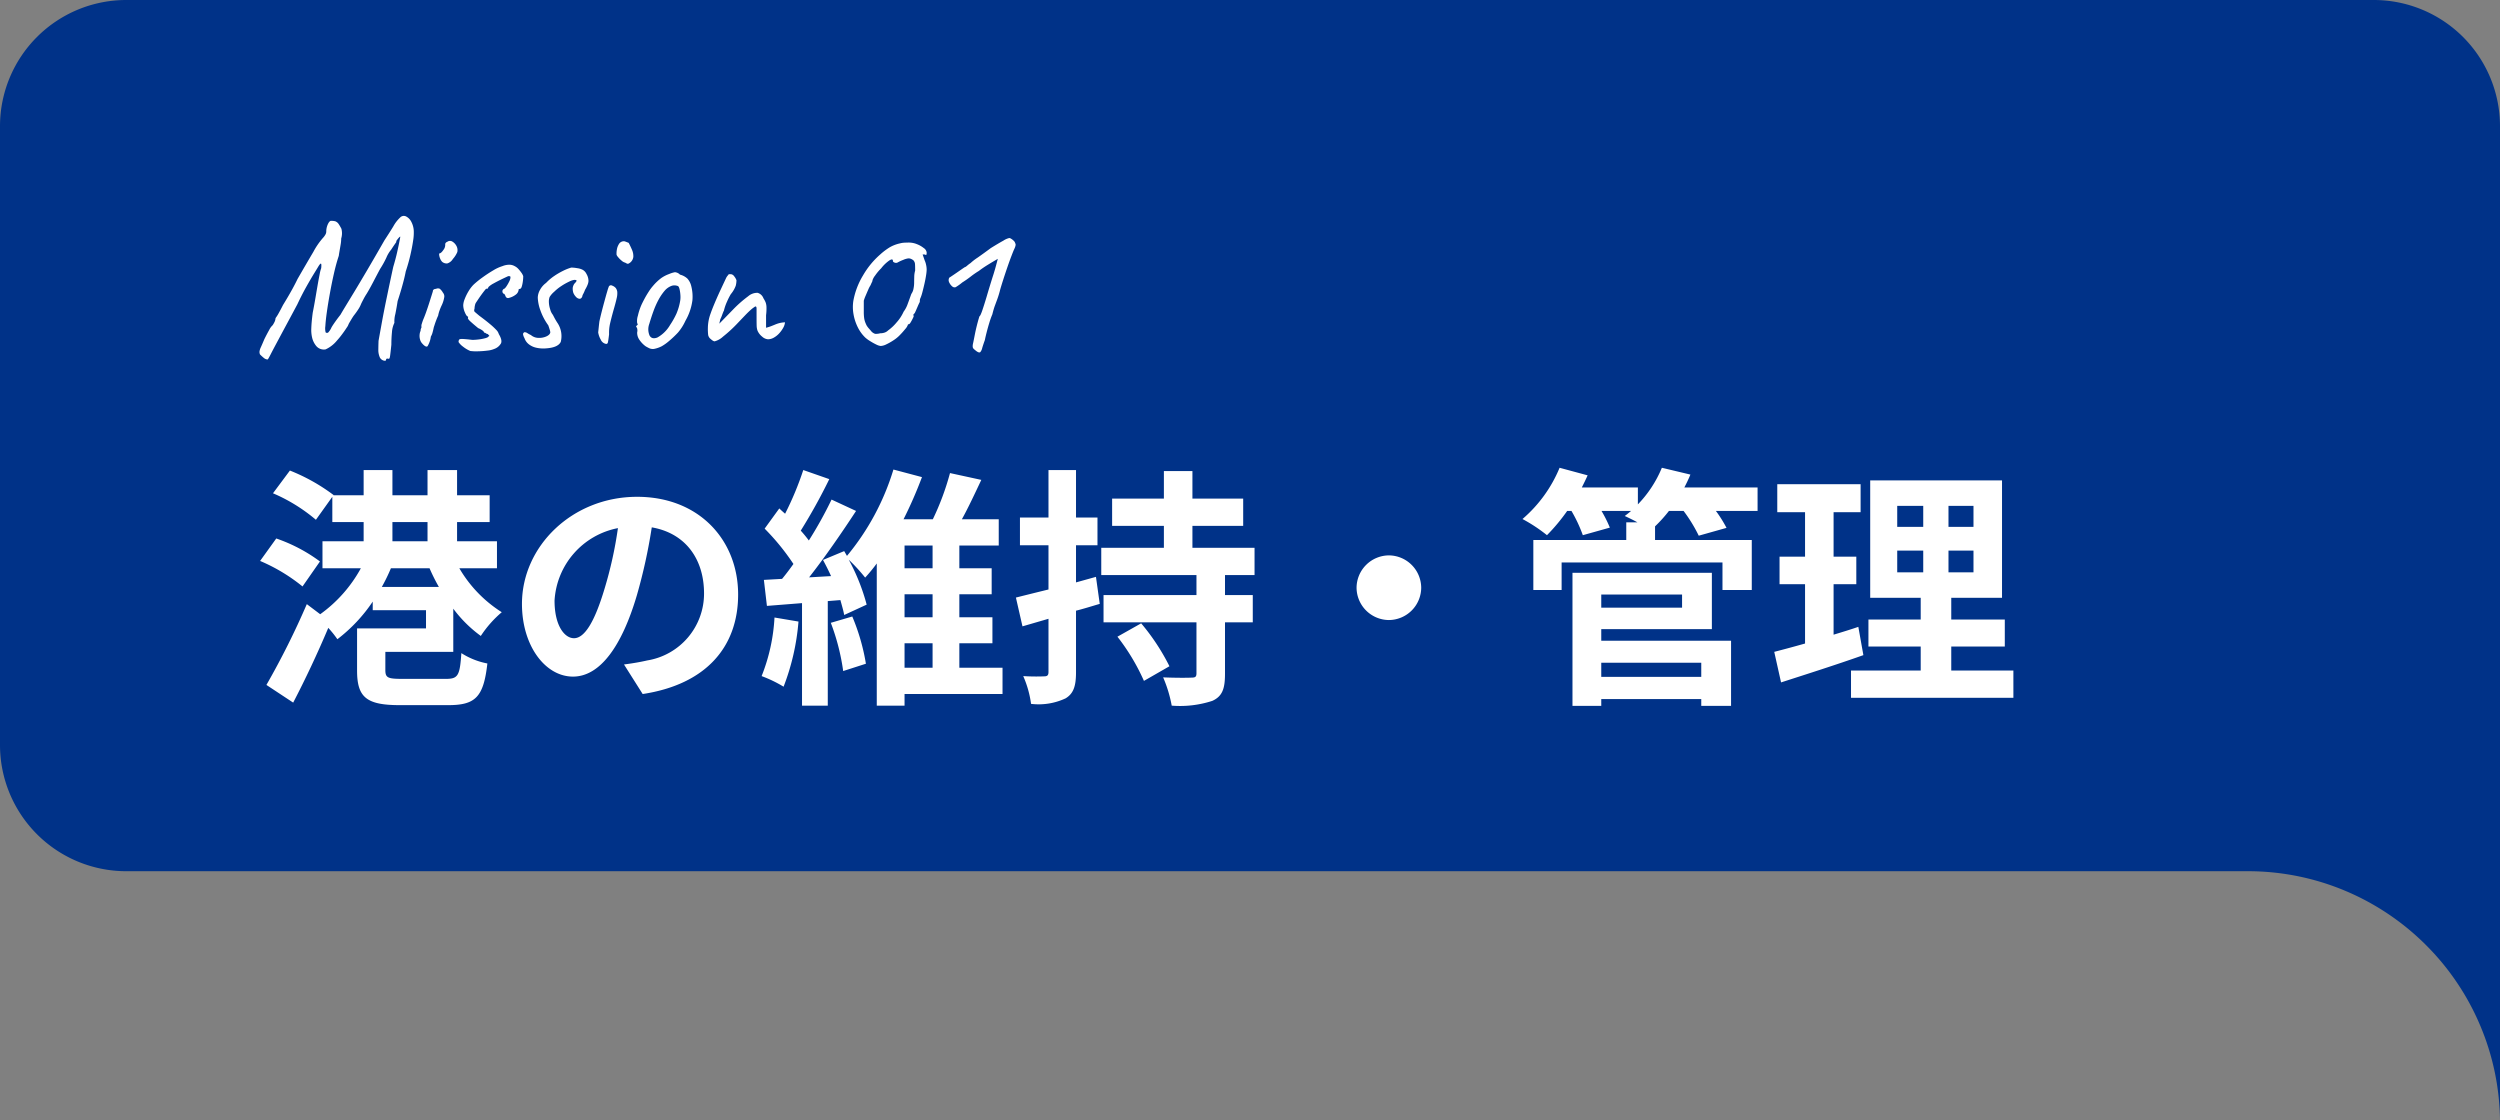
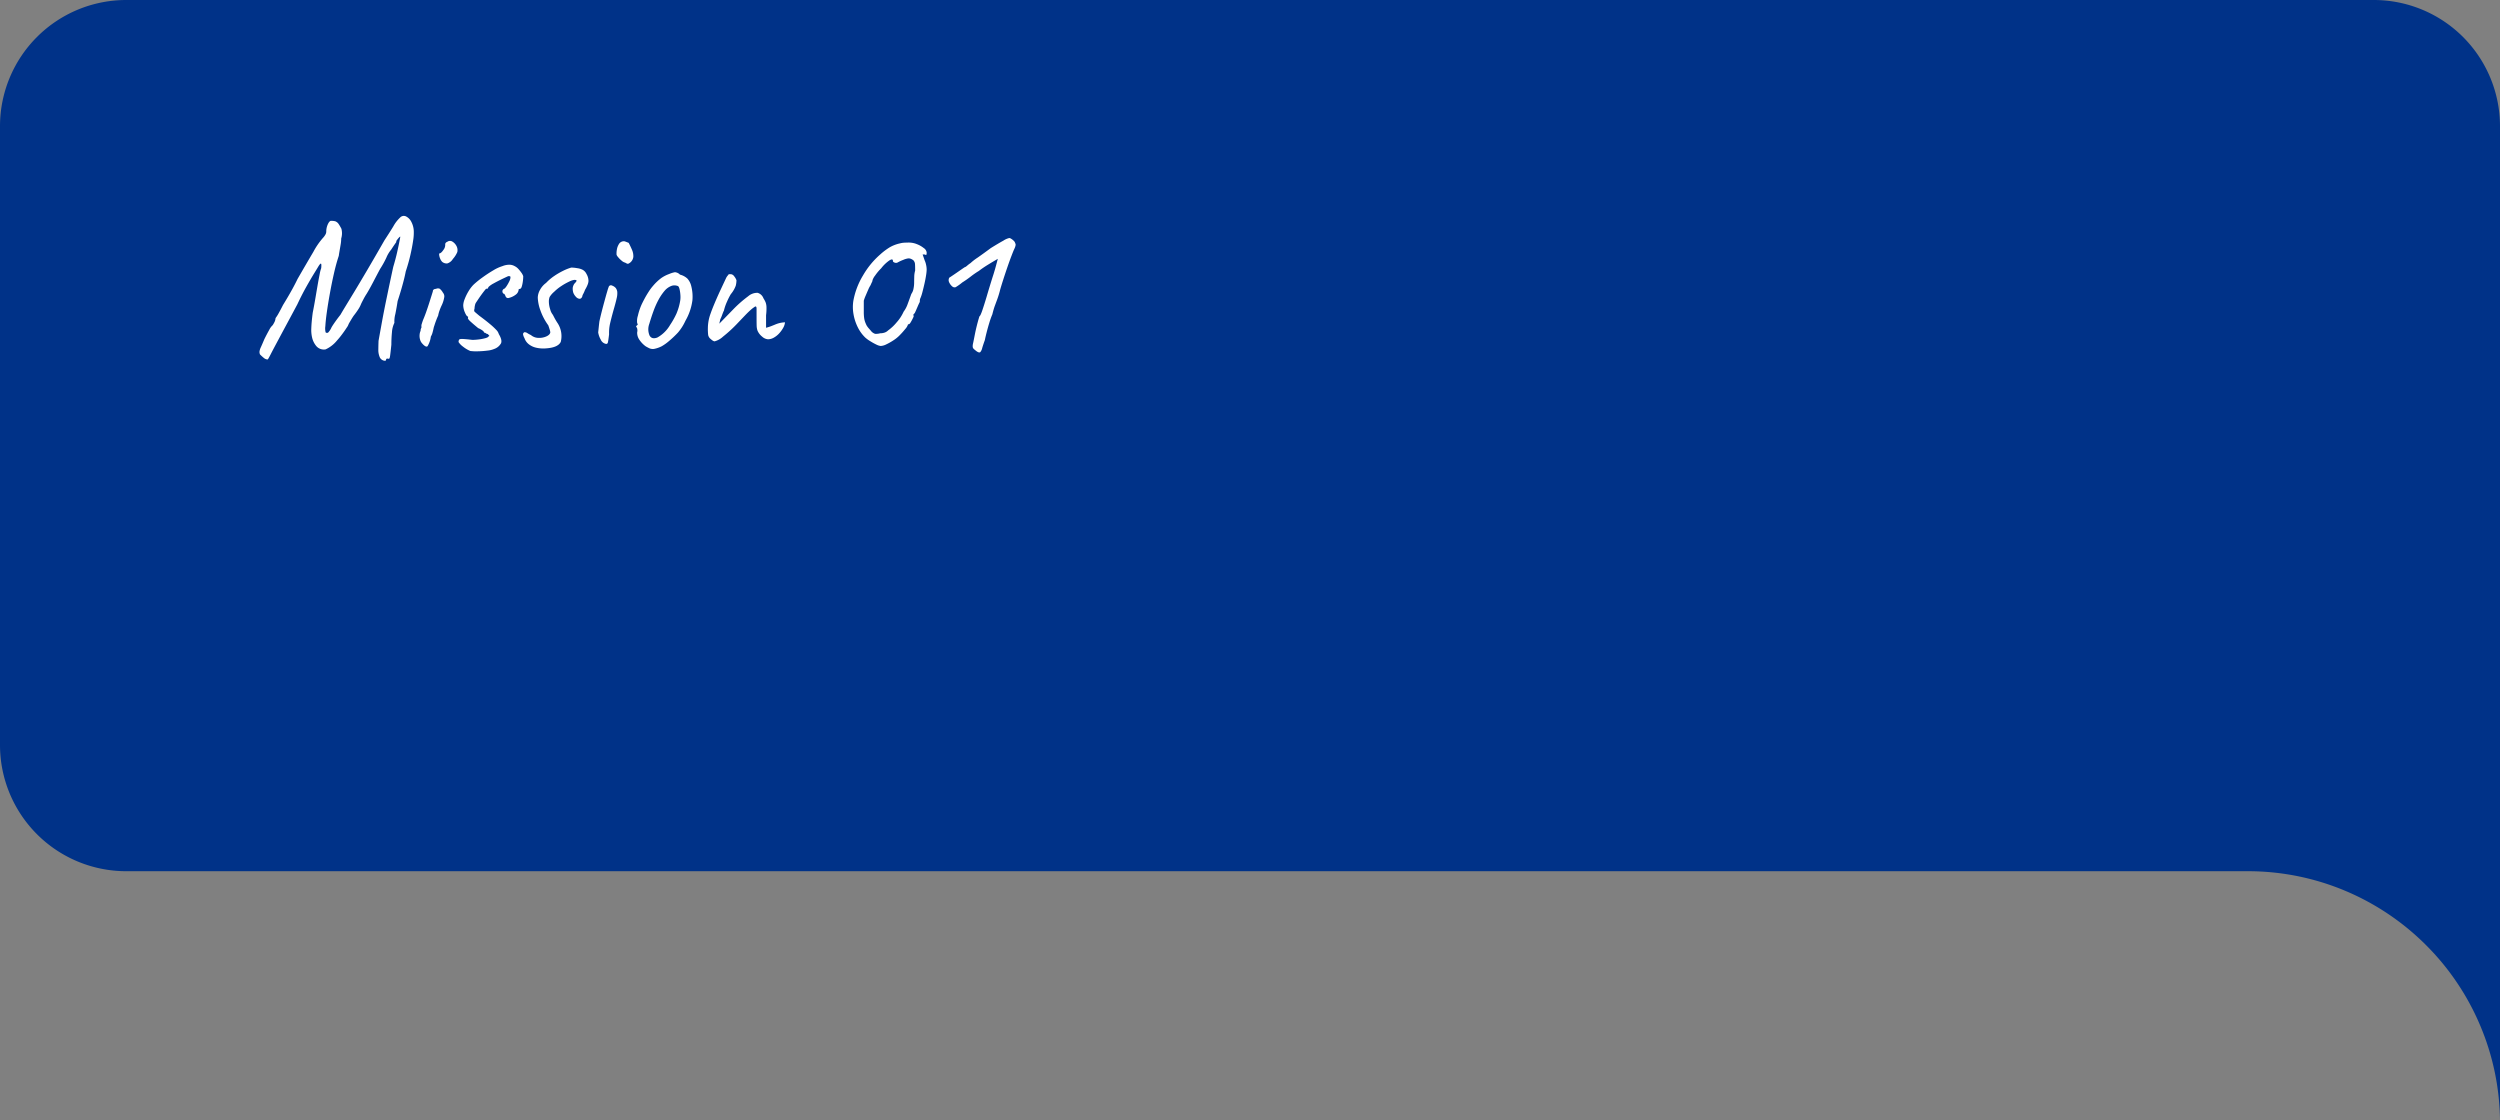
<svg xmlns="http://www.w3.org/2000/svg" width="198" height="88.716" viewBox="0 0 198 88.716">
  <rect x="0" y="0" width="198" height="88.716" fill="#808080" stroke="none" />
  <g id="fig-port-serif01" transform="translate(-362.75 -1898.146)">
    <g id="グループ_2300" data-name="グループ 2300" transform="translate(362.75 1898.146)">
      <path id="合体_24" data-name="合体 24" d="M9260.5-11131.949a19.857,19.857,0,0,0-1.571-7.5,19.945,19.945,0,0,0-4.283-6.358,20,20,0,0,0-6.358-4.286,19.874,19.874,0,0,0-7.758-1.571H9260.5v19.715Zm-188-19.715a10,10,0,0,1-10-10v-49a10,10,0,0,1,10-10h178a10,10,0,0,1,10,10v59Z" transform="translate(-9062.5 11220.664)" fill="#003288" />
    </g>
-     <path id="パス_54887" data-name="パス 54887" d="M10.24-7.66a14.412,14.412,0,0,0,.72-1.48h3.06a14.589,14.589,0,0,0,.74,1.48Zm.84-5.14h2.78v1.52H11.08ZM15.9-2.52V-5.94a10.116,10.116,0,0,0,2.18,2.16,8.751,8.751,0,0,1,1.66-1.88,10.2,10.2,0,0,1-3.36-3.48h2.98v-2.14H16.2V-12.8h2.58v-2.12H16.2v-2H13.86v2H11.08v-2H8.8v2H6.4l.02-.02a14.9,14.9,0,0,0-3.46-1.94l-1.34,1.8a13.366,13.366,0,0,1,3.4,2.1l1.3-1.82v2H8.8v1.52H5.54v2.14H8.58A10.911,10.911,0,0,1,5.36-5.5L4.3-6.3A63.251,63.251,0,0,1,1.1.1L3.22,1.5C4.16-.3,5.16-2.42,6-4.42a8.318,8.318,0,0,1,.72.9A12.537,12.537,0,0,0,9.52-6.5v.68h4.22v1.44H8.28v3.34c0,2.12.74,2.74,3.38,2.74H15.5c2.16,0,2.8-.64,3.1-3.3a5.858,5.858,0,0,1-2.06-.82c-.12,1.78-.26,2.04-1.22,2.04H11.88c-1.16,0-1.36-.08-1.36-.7V-2.52ZM5.34-9.68A12.788,12.788,0,0,0,1.88-11.5L.6-9.72A13.959,13.959,0,0,1,3.96-7.7ZM25.46-3.6c-.74,0-1.54-.98-1.54-2.98a6.21,6.21,0,0,1,5.02-5.74,31.791,31.791,0,0,1-1.06,4.8C27.08-4.84,26.28-3.6,25.46-3.6ZM30.9.82c5-.76,7.56-3.72,7.56-7.88,0-4.32-3.1-7.74-8-7.74-5.14,0-9.12,3.92-9.12,8.48,0,3.34,1.86,5.76,4.04,5.76C27.54-.56,29.26-3,30.44-7a43.042,43.042,0,0,0,1.18-5.38c2.66.46,4.14,2.5,4.14,5.24a5.362,5.362,0,0,1-4.5,5.3c-.52.12-1.08.22-1.84.32ZM41.34-5.24A14.577,14.577,0,0,1,40.32-.6a9.991,9.991,0,0,1,1.74.84,18.358,18.358,0,0,0,1.18-5.16Zm4.46.42A17.344,17.344,0,0,1,46.78-1l1.8-.58A16.477,16.477,0,0,0,47.5-5.32ZM51.64-3.2h2.22v1.94H51.64Zm2.22-7.74v1.8H51.64v-1.8Zm0,5.68H51.64V-7.08h2.22Zm5.54,4H55.98V-3.2H58.6V-5.26H55.98V-7.08h2.56V-9.14H55.98v-1.8H59.1v-2.08H56.18c.52-.94,1.04-2.06,1.54-3.12l-2.48-.54a20.891,20.891,0,0,1-1.36,3.66H51.56a33.928,33.928,0,0,0,1.46-3.34l-2.26-.6a19.6,19.6,0,0,1-3.68,6.84l-.22-.38-1.68.7c.22.4.44.84.64,1.28l-1.74.1c1.26-1.6,2.62-3.58,3.72-5.26l-1.94-.9a32.243,32.243,0,0,1-1.8,3.24,10.06,10.06,0,0,0-.64-.78,45.026,45.026,0,0,0,2.26-4.08l-2.06-.72a24.542,24.542,0,0,1-1.44,3.46c-.16-.14-.32-.28-.46-.42l-1.16,1.6a18.406,18.406,0,0,1,2.28,2.8c-.3.42-.6.82-.9,1.18l-1.44.08.24,2.06,2.78-.22V1.74h2.04V-6.54l1-.08c.12.44.24.84.3,1.18l1.78-.82a16.005,16.005,0,0,0-1.42-3.56,13.757,13.757,0,0,1,1.3,1.42,13.086,13.086,0,0,0,.92-1.12V1.74h2.2V.82H59.4Zm7.4-7.2-1.58.44v-2.94h1.7v-2.2h-1.7v-3.76H63.04v3.76H60.78v2.2h2.26v3.5c-.98.24-1.86.46-2.58.64l.52,2.28,2.06-.6V-.92c0,.26-.1.34-.34.34A16.162,16.162,0,0,1,61.04-.6a8.137,8.137,0,0,1,.62,2.2,5.028,5.028,0,0,0,2.74-.44c.62-.38.82-.96.82-2.06V-5.78c.64-.16,1.26-.36,1.88-.54Zm1.7,4.74a16.536,16.536,0,0,1,2.1,3.5l2.02-1.16a17.135,17.135,0,0,0-2.24-3.4ZM79.36-8.6v-2.16H74.44V-12.5h4.02v-2.16H74.44v-2.18H72.18v2.18h-4.1v2.16h4.1v1.74H67.22V-8.6h7.54v1.58H67.4v2.16h7.36V-.82c0,.28-.1.34-.38.34-.32.02-1.36.02-2.26-.02a10.292,10.292,0,0,1,.68,2.24,8.24,8.24,0,0,0,3.22-.38c.78-.36,1-.94,1-2.14V-4.86h2.2V-7.02h-2.2V-8.6Zm8.08,1A2.578,2.578,0,0,0,90-5.04,2.578,2.578,0,0,0,92.56-7.6,2.578,2.578,0,0,0,90-10.16,2.578,2.578,0,0,0,87.44-7.6Zm27.3,5.94V-.54h-7.92V-1.66Zm-1.52-5.4v1.04h-6.4V-7.06Zm-6.4,2.74h8.76V-8.78H104.54V1.76h2.28V1.22h7.92v.54h2.36V-3.4H106.82ZM119.2-15.54h-5.8q.27-.51.48-1.02l-2.26-.54a9.221,9.221,0,0,1-1.9,2.9v-1.34h-4.44c.16-.32.32-.64.46-.96l-2.22-.6a10.737,10.737,0,0,1-2.94,4.06,12.513,12.513,0,0,1,1.94,1.28,14.772,14.772,0,0,0,1.6-1.92h.34a11.36,11.36,0,0,1,.9,1.92l2.14-.6a10.083,10.083,0,0,0-.66-1.32h2.34c-.16.14-.34.28-.5.4.26.12.64.3,1,.5h-.88v1.4h-7.36v3.96h2.24V-9.6h12.74v2.18h2.32v-3.96h-7.66v-1.08a11,11,0,0,0,1.1-1.22h1.16a11.79,11.79,0,0,1,1.2,1.96l2.2-.62a10.062,10.062,0,0,0-.84-1.34h3.3ZM127.18-4.5c-.64.22-1.3.42-1.96.62v-4h1.8v-2.18h-1.8v-3.52h2.14V-15.8h-6.6v2.22h2.2v3.52h-2.02v2.18h2.02v4.7c-.92.26-1.74.48-2.44.66l.54,2.42c1.92-.62,4.32-1.38,6.52-2.16Zm3.08-6.04h2.06v1.72h-2.06Zm0-3.54h2.06v1.66h-2.06Zm6.04,1.66h-1.98v-1.66h1.98Zm0,3.6h-1.98v-1.72h1.98Zm-1.76,7.78v-1.9h4.24V-5.08h-4.24V-6.8h4.02v-9.3H128.12v9.3h4v1.72h-4.14v2.14h4.14v1.9H126.6V1.12h12.86V-1.04Z" transform="translate(382.75 1952.293)" fill="#fff" />
    <path id="パス_54888" data-name="パス 54888" d="M10.576.768q-.016.1-.184.056a.5.5,0,0,1-.3-.232,1.454,1.454,0,0,1-.128-.56q0-.256.016-.768.1-.56.264-1.464t.4-2.032q.232-1.128.5-2.36.192-.64.312-1.176t.184-.872l.064-.336q0-.048-.088.04a1.584,1.584,0,0,0-.168.2.237.237,0,0,0-.064.176l-.112.16q-.112.16-.288.432a2.445,2.445,0,0,0-.384.64,7.192,7.192,0,0,1-.5.9q-.256.48-.544,1.032t-.512.92A4.751,4.751,0,0,0,8.768-4q-.144.272-.176.352a2.221,2.221,0,0,1-.224.424,5.913,5.913,0,0,1-.352.488q-.1.144-.192.3t-.152.256l-.056.1a1.029,1.029,0,0,1-.152.288q-.152.24-.368.528a6.369,6.369,0,0,1-.408.5,2.515,2.515,0,0,1-.9.7.788.788,0,0,1-.752-.28,1.651,1.651,0,0,1-.3-.584,2.64,2.64,0,0,1-.08-.816q.016-.488.112-1.224.112-.56.208-1.128T5.16-5.176q.088-.5.16-.856A2.929,2.929,0,0,1,5.44-6.5q.032-.32-.016-.352t-.192.192q-.064.112-.336.552t-.632,1.08q-.36.64-.712,1.392Q2.9-2.416,2.472-1.624L1.8-.368Q1.552.1,1.44.32t-.16.3A.619.619,0,0,1,1.2.736.482.482,0,0,1,.9.616,3.6,3.6,0,0,1,.592.336.476.476,0,0,1,.552.112a1.1,1.1,0,0,1,.1-.328q.1-.216.288-.664.208-.416.384-.728A1.253,1.253,0,0,1,1.6-1.984q.08-.128.144-.256a.848.848,0,0,0,.08-.3,3.129,3.129,0,0,0,.248-.392q.168-.3.344-.648.128-.208.328-.544t.424-.744q.224-.408.4-.776Q4.3-6.912,4.816-7.784A5.8,5.8,0,0,1,5.584-8.9a1.217,1.217,0,0,0,.168-.224.507.507,0,0,0,.088-.256,1.391,1.391,0,0,1,.136-.616q.136-.28.28-.248a1.19,1.19,0,0,1,.288.032A.562.562,0,0,1,6.816-10a3.577,3.577,0,0,1,.224.384,1.41,1.41,0,0,1-.016.768,3.012,3.012,0,0,1-.048.5l-.088.512q-.04.232-.056.36-.208.624-.384,1.4T6.128-4.5q-.144.792-.24,1.472t-.12,1.12a1.239,1.239,0,0,0,.024.5.182.182,0,0,0,.192.016,1.364,1.364,0,0,0,.272-.416Q6.368-2,6.568-2.28T6.96-2.8q.128-.224.4-.672t.7-1.152q.424-.7,1.024-1.72T10.448-8.7q.368-.56.7-1.1a2.762,2.762,0,0,1,.536-.7.4.4,0,0,1,.464-.1.951.951,0,0,1,.424.424,1.7,1.7,0,0,1,.2.8,3.777,3.777,0,0,1-.056.72q-.072.5-.216,1.128t-.368,1.3q-.048.272-.152.68t-.232.84q-.128.432-.256.816-.08.528-.184,1.04a2.249,2.249,0,0,0-.072.688,1.924,1.924,0,0,0-.192.736q-.048.48-.048.992-.064.624-.1.88t-.112.24Q10.576.624,10.576.768Zm2.88-1.28a.734.734,0,0,1-.184-.32,1.05,1.05,0,0,1-.04-.384.879.879,0,0,1,.08-.32.415.415,0,0,1,.04-.2.183.183,0,0,0,.024-.136.494.494,0,0,1,.032-.224q.048-.16.1-.3.112-.256.24-.616t.24-.712q.112-.352.192-.608t.1-.32q0-.192.256-.208a.359.359,0,0,1,.288-.008,1,1,0,0,1,.256.312.439.439,0,0,1,.1.384,2.3,2.3,0,0,1-.208.64,3.778,3.778,0,0,0-.152.368,2.439,2.439,0,0,0-.12.432q-.064.128-.152.36t-.152.44a1.483,1.483,0,0,0-.064.232q-.032.152-.08.32a1.153,1.153,0,0,1-.128.3,1.942,1.942,0,0,1-.264.768Q13.728-.208,13.456-.512Zm1.552-6.5a.723.723,0,0,1-.144-.232,1.067,1.067,0,0,1-.08-.288q-.016-.136.032-.136.128-.016.3-.272a.633.633,0,0,0,.144-.448.181.181,0,0,1,.048-.12.215.215,0,0,1,.112-.072.36.36,0,0,1,.376-.04.879.879,0,0,1,.344.344.7.7,0,0,1,.08.5,1.943,1.943,0,0,1-.352.552.793.793,0,0,1-.44.352A.549.549,0,0,1,15.008-7.008ZM17.248.064a2.458,2.458,0,0,1-.576-.344,1.42,1.42,0,0,1-.352-.36.313.313,0,0,1,.048-.2q.048-.056.28-.048t.76.072a4.486,4.486,0,0,0,.48-.032,3.847,3.847,0,0,0,.536-.1q.248-.064.28-.16.08,0,.032-.056t-.112-.12a.26.26,0,0,1-.144-.056.26.26,0,0,0-.144-.056q0-.08-.152-.184a1.614,1.614,0,0,0-.312-.168q-.352-.288-.608-.52t-.192-.312v-.08q-.112,0-.248-.32a1.494,1.494,0,0,1-.136-.576A1.447,1.447,0,0,1,16.8-4.04a3.861,3.861,0,0,1,.3-.616,2.73,2.73,0,0,1,.4-.528,7.173,7.173,0,0,1,.72-.584q.432-.312.856-.56a3.175,3.175,0,0,1,.712-.328,1.486,1.486,0,0,1,.536-.112.857.857,0,0,1,.44.112,1,1,0,0,1,.3.232,2.988,2.988,0,0,1,.24.3.958.958,0,0,1,.136.264,3.124,3.124,0,0,1-.032.424,2.466,2.466,0,0,1-.088.408q-.056.176-.168.176l-.04.008q-.04.008-.04.088a.555.555,0,0,1-.24.368,1.435,1.435,0,0,1-.528.248.206.206,0,0,1-.272-.168.416.416,0,0,1-.064-.112.074.074,0,0,0-.08-.048l-.048-.048a.221.221,0,0,1-.048-.16.181.181,0,0,1,.048-.12l.048-.056q.08,0,.208-.184a2.908,2.908,0,0,0,.232-.4.873.873,0,0,0,.1-.3q0-.1-.024-.112a.392.392,0,0,0-.152-.016q-.224.1-.544.256t-.6.312a1.821,1.821,0,0,0-.408.28q-.064.112-.08.136t-.08.024q0-.064-.1.056t-.256.328q-.152.208-.288.408l-.2.3a.5.5,0,0,0-.072.184,1.106,1.106,0,0,0-.04.28q-.064.192.016.264t.352.3q.56.416.88.688a5.427,5.427,0,0,1,.48.448.747.747,0,0,1,.192.32q.288.48.176.736a.994.994,0,0,1-.544.448,1.794,1.794,0,0,1-.528.128,6.926,6.926,0,0,1-.752.056A3.938,3.938,0,0,1,17.248.064Zm6-.208a2.55,2.55,0,0,1-.76-.048,1.455,1.455,0,0,1-.608-.28,1.041,1.041,0,0,1-.344-.488.875.875,0,0,1-.112-.312.181.181,0,0,1,.112-.152.4.4,0,0,1,.232.072,1.841,1.841,0,0,0,.28.152.93.93,0,0,0,.584.224,1.377,1.377,0,0,0,.632-.112q.288-.128.32-.32a.932.932,0,0,0-.048-.224q-.048-.16-.112-.336a4.621,4.621,0,0,1-.632-1.208,3.264,3.264,0,0,1-.2-.984,1.311,1.311,0,0,1,.176-.616,1.644,1.644,0,0,1,.48-.552,3.922,3.922,0,0,1,.64-.544,5.74,5.74,0,0,1,.712-.416,3.85,3.85,0,0,1,.648-.256,2.962,2.962,0,0,1,.464.048,1.327,1.327,0,0,1,.4.112.717.717,0,0,1,.336.344,1.107,1.107,0,0,1,.16.552.887.887,0,0,1-.064.288,2.5,2.5,0,0,1-.208.416,2.643,2.643,0,0,1-.144.328.569.569,0,0,0-.08.216q-.08.176-.216.168a.429.429,0,0,1-.272-.144,1,1,0,0,1-.216-.328,1.127,1.127,0,0,1-.048-.392.773.773,0,0,1,.128-.328q.176-.176.176-.24t-.176-.064a1.232,1.232,0,0,0-.408.136,4.753,4.753,0,0,0-.624.352,3.6,3.6,0,0,0-.568.456,1.718,1.718,0,0,0-.36.416,1.061,1.061,0,0,0-.056.4,1.968,1.968,0,0,0,.1.56,1.151,1.151,0,0,0,.216.448l.112.216a4.868,4.868,0,0,0,.272.456,1.879,1.879,0,0,1,.24,1.472Q24.192-.208,23.248-.144ZM27.984-.5a.573.573,0,0,1-.408-.344,1.656,1.656,0,0,1-.2-.568q.016-.128.04-.368t.056-.5q.064-.3.176-.744T27.88-3.9q.12-.448.216-.768a3.623,3.623,0,0,1,.128-.384.191.191,0,0,1,.256-.064.686.686,0,0,1,.288.192.641.641,0,0,1,.12.3,1.606,1.606,0,0,1-.048.512q-.072.336-.264.992-.176.64-.264,1.032a3.207,3.207,0,0,0-.072.824q-.064.544-.1.664A.13.13,0,0,1,27.984-.5Zm1.84-6.384a.163.163,0,0,1-.12.04.584.584,0,0,1-.184-.088.637.637,0,0,1-.28-.152,1.837,1.837,0,0,1-.288-.288.6.6,0,0,1-.12-.184,1.632,1.632,0,0,1,.024-.408,1.165,1.165,0,0,1,.168-.448.45.45,0,0,1,.368-.216.355.355,0,0,1,.112.016q.048.016.288.112.128.24.256.536a1.261,1.261,0,0,1,.112.576A.676.676,0,0,1,29.824-6.88ZM31.792-.1a.71.71,0,0,1-.336-.04,3.253,3.253,0,0,1-.32-.168,2.067,2.067,0,0,1-.52-.552.955.955,0,0,1-.152-.552.6.6,0,0,0,.008-.256l-.024-.112q-.1-.08-.064-.1a.153.153,0,0,0,.048-.088q.128-.032.032-.176a1.331,1.331,0,0,1,.056-.584,4.734,4.734,0,0,1,.28-.856q.08-.176.232-.464t.344-.584a3.731,3.731,0,0,1,.352-.472,3.942,3.942,0,0,1,.632-.6,2.622,2.622,0,0,1,.632-.328,2.069,2.069,0,0,1,.464-.144.631.631,0,0,1,.4.192,1.344,1.344,0,0,1,.584.312,1.36,1.36,0,0,1,.312.616,3.348,3.348,0,0,1,.088,1.1,4.4,4.4,0,0,1-.552,1.624,3.968,3.968,0,0,1-.6.944,8.093,8.093,0,0,1-.712.672,3.731,3.731,0,0,1-.56.4A2.244,2.244,0,0,1,31.792-.1ZM33.072-2a6.286,6.286,0,0,0,.5-.888,4.458,4.458,0,0,0,.3-1.032,1.883,1.883,0,0,0,.016-.44,2.682,2.682,0,0,0-.072-.488q-.056-.224-.152-.24A.722.722,0,0,0,33.2-5.1a1.329,1.329,0,0,0-.56.392,4.156,4.156,0,0,0-.488.72,6.719,6.719,0,0,0-.392.88q-.176.48-.336,1.024a1.245,1.245,0,0,0,.024.928q.184.32.616.152A2.665,2.665,0,0,0,33.072-2Zm3.52,1.3a.366.366,0,0,1-.184-.088,1.637,1.637,0,0,1-.184-.152.548.548,0,0,1-.136-.256,4.12,4.12,0,0,1-.024-.576,3.412,3.412,0,0,1,.208-1.112q.208-.6.7-1.688L37.5-5.7a.932.932,0,0,1,.12-.192q.056-.064.1-.128h.16a.35.35,0,0,1,.256.152,1.08,1.08,0,0,1,.192.328,1.78,1.78,0,0,1-.056.432,2.255,2.255,0,0,1-.392.672,4.931,4.931,0,0,0-.3.592,3.742,3.742,0,0,0-.248.72.645.645,0,0,0-.064.136q-.048.12-.1.264t-.12.272l-.08.352,1.072-1.1a9.616,9.616,0,0,1,1.216-1.072A1.1,1.1,0,0,1,40-4.544a.7.7,0,0,1,.464.432,2.057,2.057,0,0,1,.168.312,1.187,1.187,0,0,1,.072.36,4.134,4.134,0,0,1-.032.672v.992a3.8,3.8,0,0,0,.384-.12l.3-.12a2.681,2.681,0,0,1,.336-.12,2.178,2.178,0,0,1,.48-.072,1.091,1.091,0,0,1-.144.44,2.254,2.254,0,0,1-.32.44,1.682,1.682,0,0,1-.424.336.94.94,0,0,1-.456.128.769.769,0,0,1-.464-.208A1.245,1.245,0,0,1,40-1.536a1.259,1.259,0,0,1-.072-.384q-.008-.208-.008-.768V-3.28q0-.256-.152-.152t-.248.184q-.24.208-.5.48t-.536.56a11.011,11.011,0,0,1-1.224,1.136A1.565,1.565,0,0,1,36.592-.7Zm13.184.368a.964.964,0,0,1-.344-.1A4.839,4.839,0,0,1,48.944-.7a2.641,2.641,0,0,1-.416-.3,2.92,2.92,0,0,1-.592-.816A3.719,3.719,0,0,1,47.6-2.84,3.249,3.249,0,0,1,47.584-3.9a5.94,5.94,0,0,1,.768-2.024,6.516,6.516,0,0,1,1.36-1.656,5.144,5.144,0,0,1,.752-.568,2.863,2.863,0,0,1,.816-.312,1.707,1.707,0,0,1,.384-.056q.208-.008.32-.008a1.712,1.712,0,0,1,.64.128,2.049,2.049,0,0,1,.544.312.491.491,0,0,1,.224.344.656.656,0,0,1-.016.168q-.016.056-.144-.008h-.16l.16.464a1.529,1.529,0,0,1,.112.344,1.822,1.822,0,0,1,.048.392,3.368,3.368,0,0,1-.048.456q-.048.312-.128.664t-.16.656a3.2,3.2,0,0,1-.144.448.518.518,0,0,0-.056.184q-.008.088-.008.152-.064.112-.2.432t-.2.448q-.064.064-.1.112t.024.112a.852.852,0,0,1-.08.2,3.408,3.408,0,0,1-.168.312q-.088.144-.136.144l-.04.008A.049.049,0,0,0,51.9-2a.968.968,0,0,1-.208.328,6.326,6.326,0,0,1-.5.552,2.816,2.816,0,0,1-.44.344,4.488,4.488,0,0,1-.552.312A1.1,1.1,0,0,1,49.776-.336Zm-.048-1.008a1.01,1.01,0,0,0,.336-.056.71.71,0,0,0,.272-.168,3.656,3.656,0,0,0,.672-.632,3.257,3.257,0,0,0,.56-.856,2.237,2.237,0,0,0,.28-.5q.1-.264.328-.9a1.054,1.054,0,0,0,.176-.432,2.412,2.412,0,0,0,.048-.432q0-.176.008-.48a1.937,1.937,0,0,1,.072-.512q0-.416-.016-.552a.489.489,0,0,0-.128-.264.938.938,0,0,0-.168-.1.51.51,0,0,0-.216-.048,1.423,1.423,0,0,0-.416.12,2.912,2.912,0,0,0-.432.2.286.286,0,0,1-.248.016q-.136-.048-.136-.128,0-.224-.288-.04a2.911,2.911,0,0,0-.64.616,3.991,3.991,0,0,0-.488.584,1.193,1.193,0,0,0-.2.36.377.377,0,0,1-.048.16,2.35,2.35,0,0,0-.1.224,2.191,2.191,0,0,0-.192.368q-.112.256-.216.5a2.889,2.889,0,0,0-.136.376v.864a3.817,3.817,0,0,0,.024.464,1.586,1.586,0,0,0,.072.328,2.615,2.615,0,0,0,.128.3,1.633,1.633,0,0,0,.2.264q.136.152.184.216a.714.714,0,0,0,.288.184A1.2,1.2,0,0,0,49.728-1.344Zm7.9,1.5A.148.148,0,0,1,57.5.168a.582.582,0,0,1-.176-.1Q57.232,0,57.12-.1a.282.282,0,0,1-.08-.152.944.944,0,0,1,.032-.312q.048-.224.144-.72.064-.32.144-.64t.144-.536l.064-.216q.08-.032.232-.48t.344-1.088q.064-.224.224-.752t.32-1.024q.144-.464.24-.84l.1-.376-.232.136q-.232.136-.584.352a8.285,8.285,0,0,0-.688.472,6.663,6.663,0,0,0-.648.448,7.875,7.875,0,0,1-.664.464,4.017,4.017,0,0,1-.528.376.277.277,0,0,1-.24-.04.916.916,0,0,1-.28-.368.388.388,0,0,1,.024-.352q.032-.016.2-.128t.376-.256l.392-.272q.184-.128.264-.176.048,0,.176-.112a2.616,2.616,0,0,1,.272-.208,4.121,4.121,0,0,1,.56-.432q.48-.336,1.04-.752.592-.368,1-.592a1.4,1.4,0,0,1,.472-.208.351.351,0,0,1,.152.064,1.1,1.1,0,0,1,.2.16.363.363,0,0,1,.112.192q.1.112-.1.512-.064.144-.208.52t-.312.864q-.168.488-.32.96t-.248.808a7.558,7.558,0,0,1-.232.768q-.1.272-.192.52t-.2.68a6.133,6.133,0,0,0-.232.648q-.12.392-.216.768T58-.8q-.128.352-.208.624A.738.738,0,0,1,57.632.16Z" transform="translate(382.75 1925.881)" fill="#fff" />
  </g>
</svg>